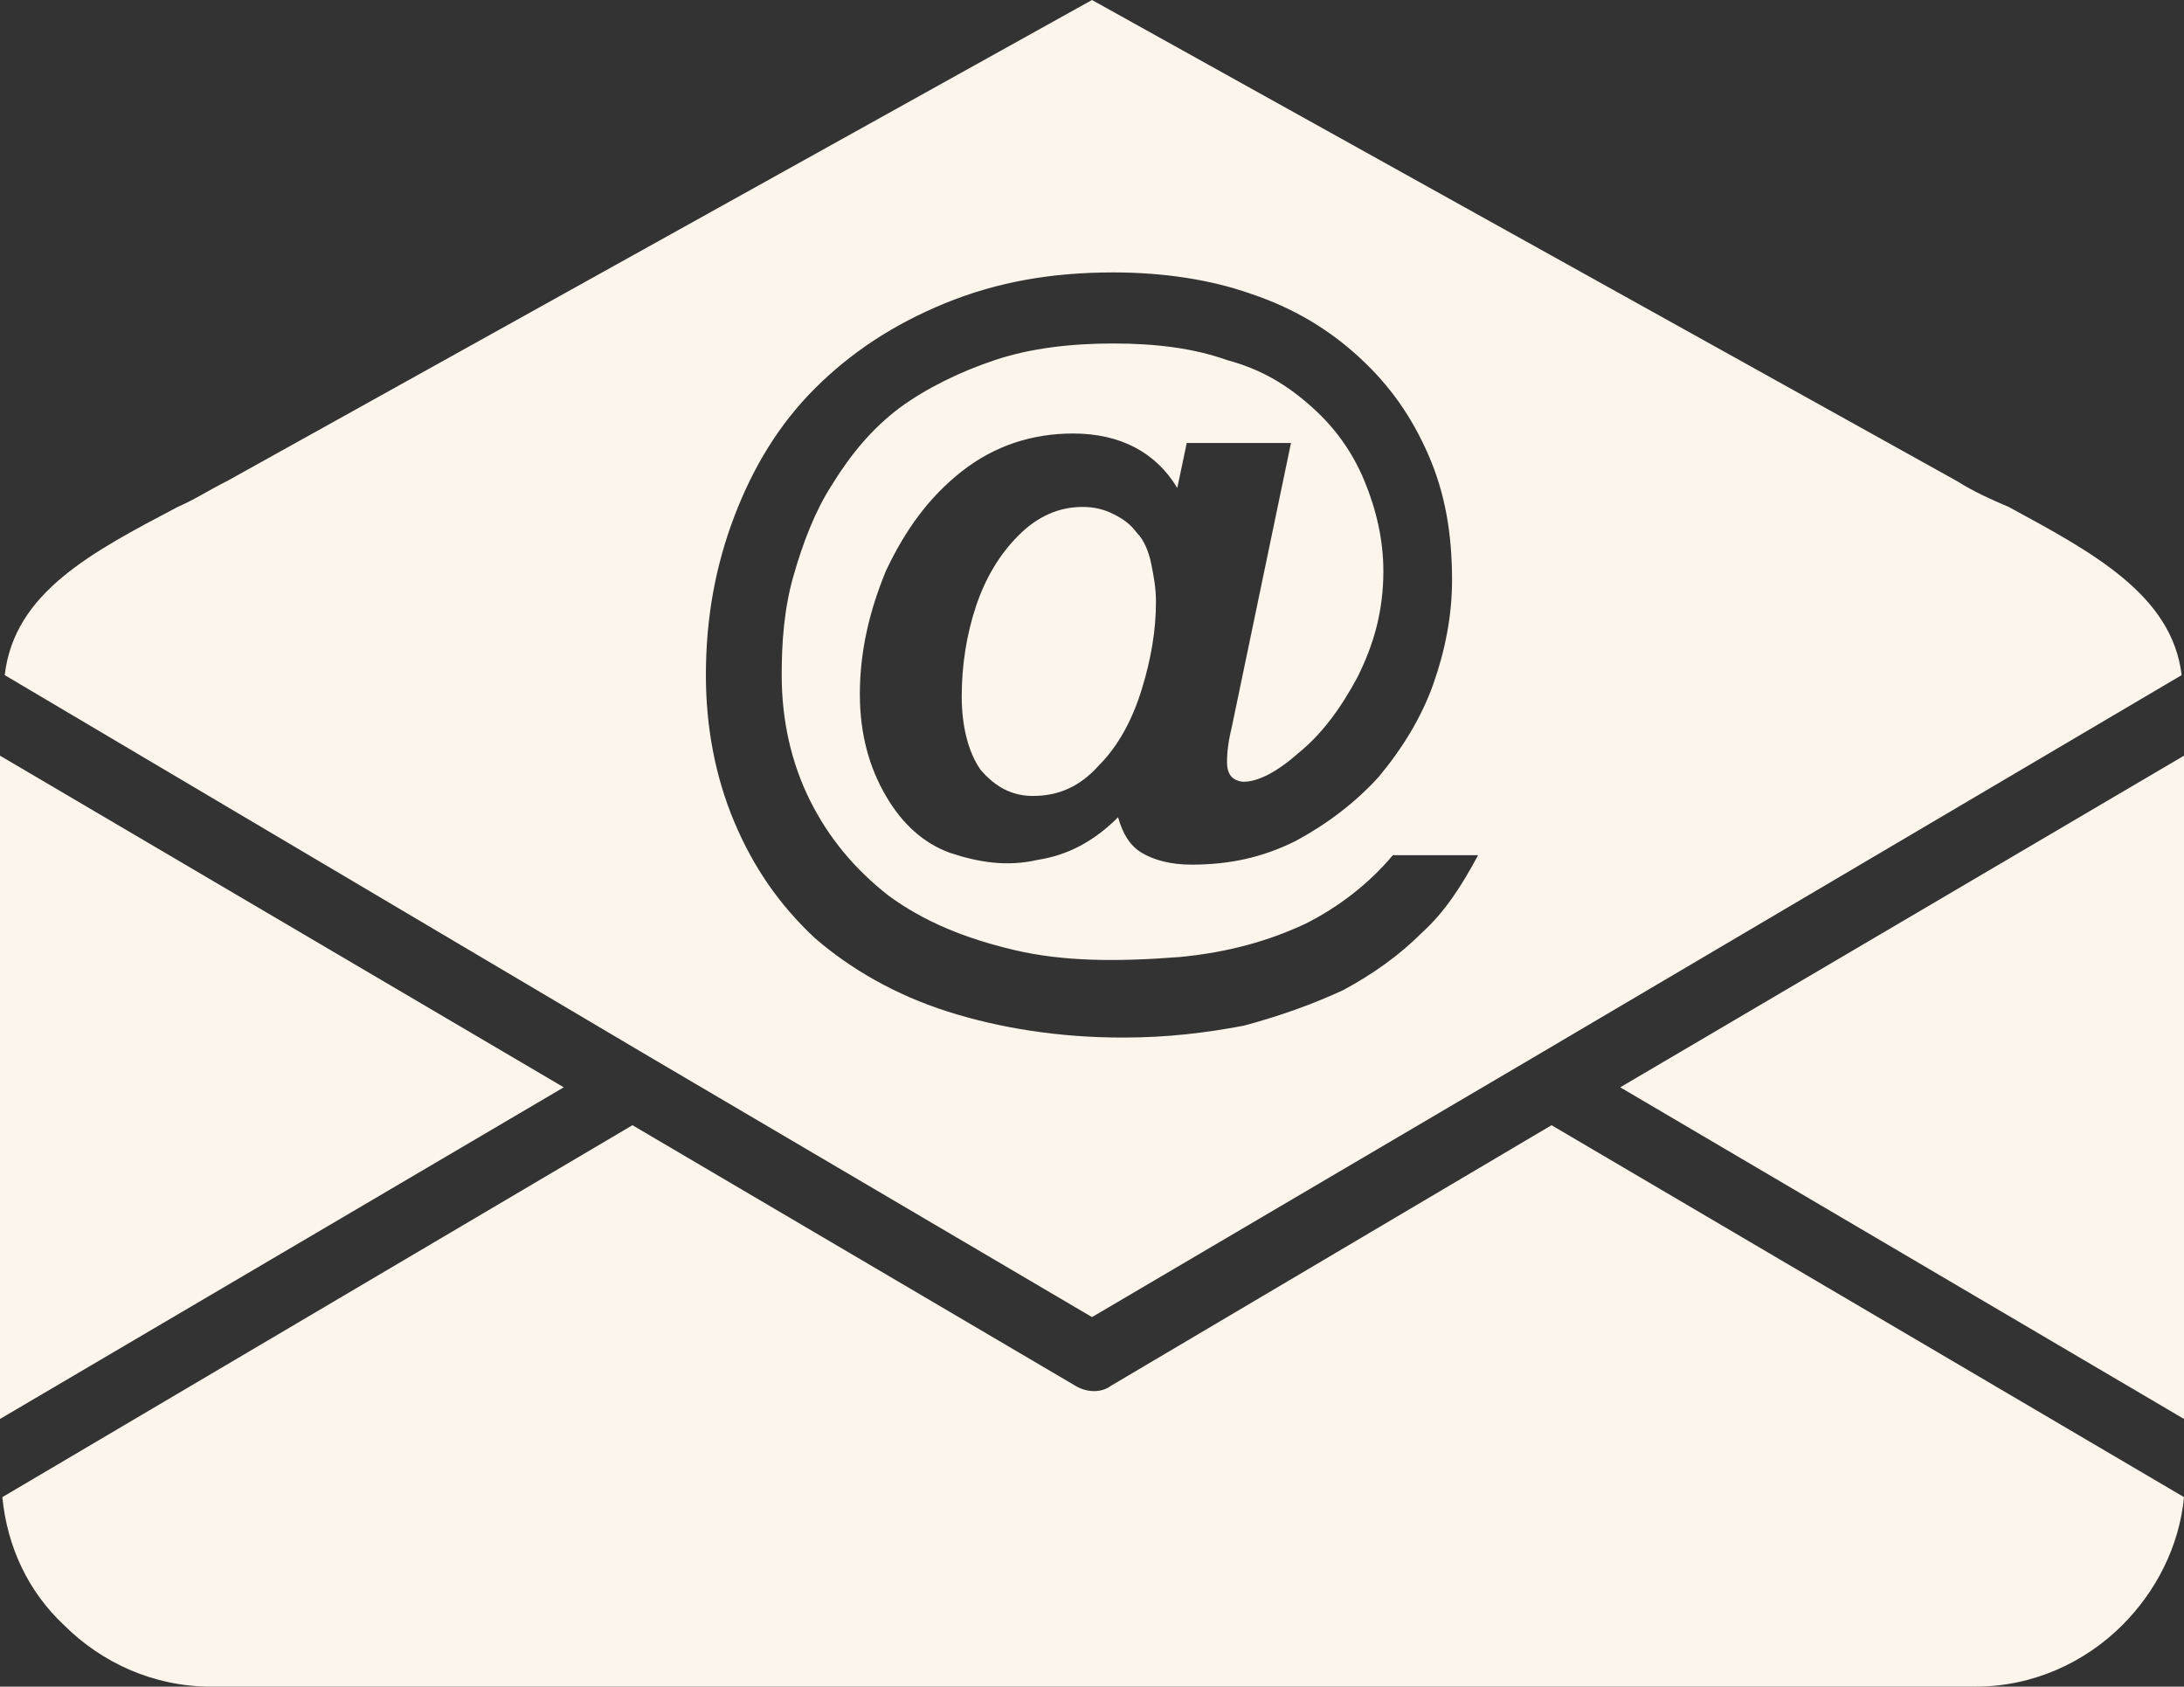
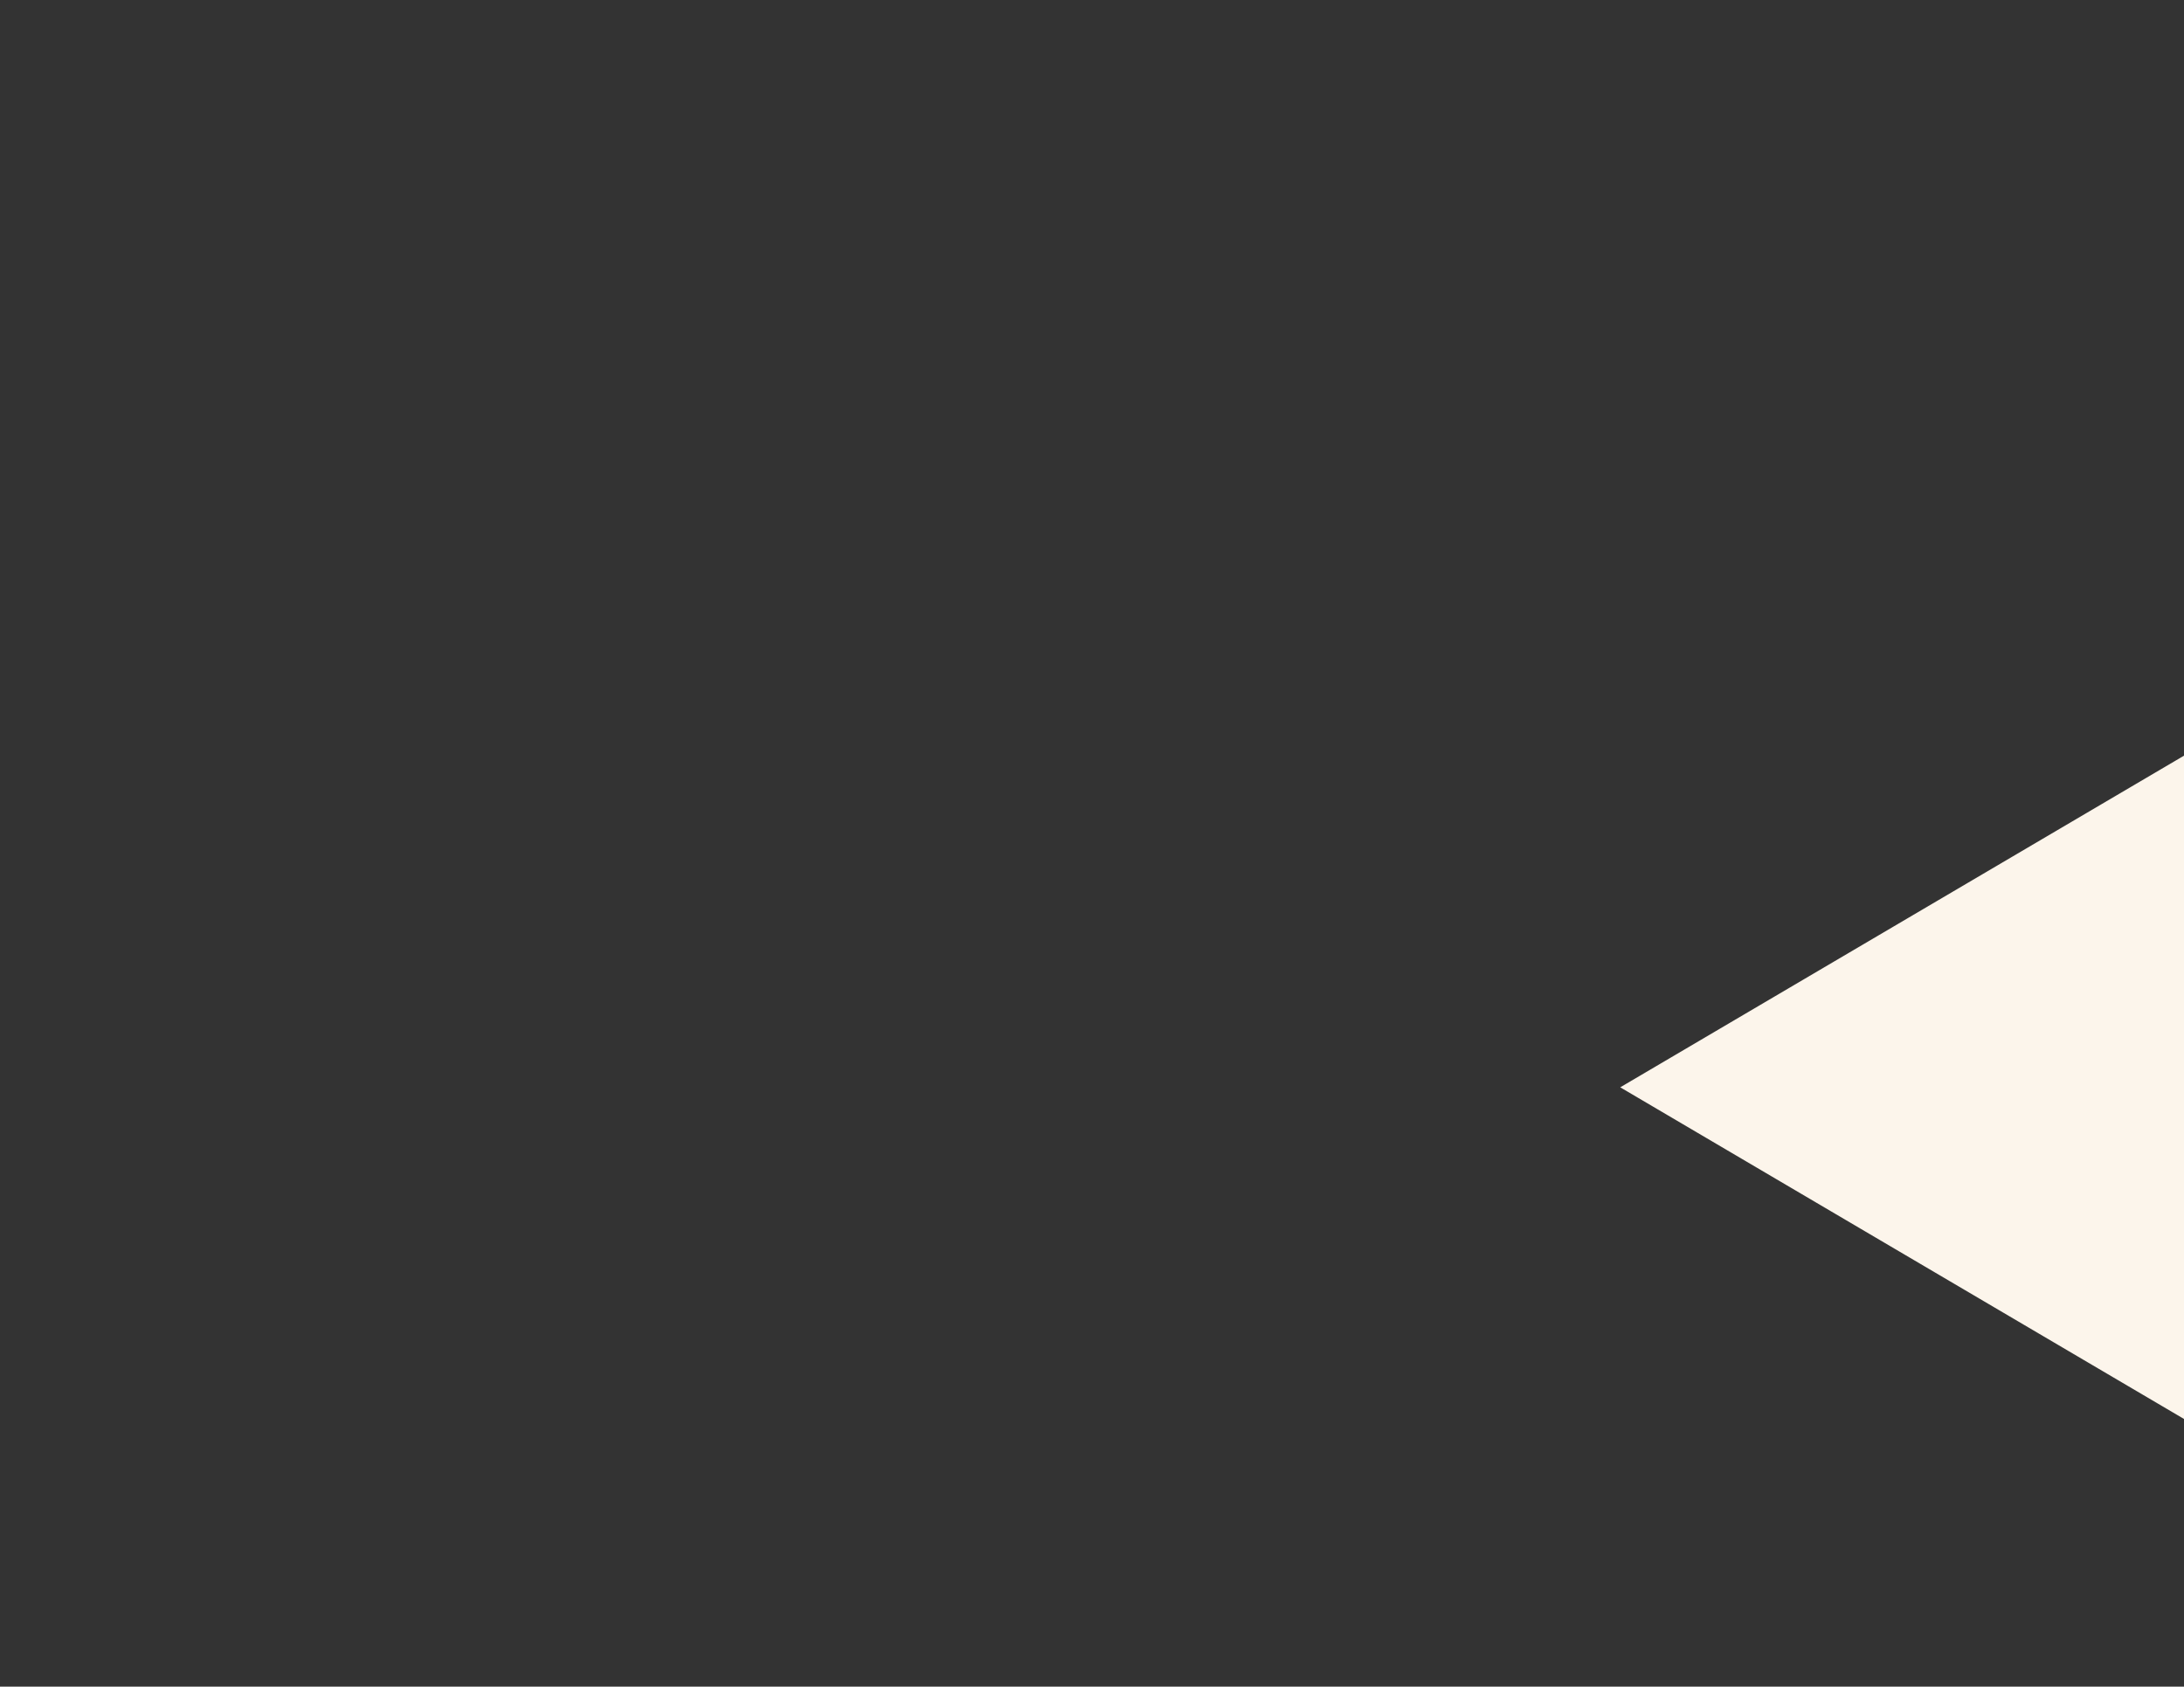
<svg xmlns="http://www.w3.org/2000/svg" fill="#fcf5eb" height="71.2" preserveAspectRatio="xMidYMid meet" version="1" viewBox="17.9 28.4 92.2 71.2" width="92.2" zoomAndPan="magnify">
  <rect x="17.9" y="28.4" width="92.2" height="71.2" fill="#333333" stroke="none" />
  <g id="change1_1">
    <path d="M110.1 88.3L110.1 60.3 86.3 74.3z" fill="inherit" />
-     <path d="M100.5,48.7L64,28.4L27.5,48.7c-0.8,0.4-1.4,0.8-2.1,1.1c-3.6,1.9-6.9,3.6-7.3,7.1L45.3,73l0,0L64,84l18.7-11l0,0L110,56.9 c-0.4-3.4-3.8-5.2-7.3-7.1C102,49.5,101.3,49.2,100.5,48.7z M77.9,67.8c-0.9,0.9-2,1.7-3.3,2.4c-1.3,0.6-2.7,1.1-4.2,1.5 c-1.6,0.3-3.2,0.5-5.1,0.5c-2.7,0-5.2-0.4-7.4-1.1c-2.2-0.7-4.1-1.8-5.6-3.1c-1.5-1.4-2.6-3-3.4-4.9c-0.8-1.9-1.2-4-1.2-6.2 c0-2.4,0.4-4.6,1.2-6.7c0.8-2.1,1.9-3.9,3.4-5.4c1.5-1.5,3.3-2.7,5.5-3.6c2.2-0.9,4.5-1.3,7.1-1.3c2.1,0,4.1,0.3,5.8,0.9 c1.8,0.6,3.3,1.5,4.6,2.7c1.3,1.2,2.2,2.5,2.9,4.1c0.7,1.6,1,3.3,1,5.3c0,1.5-0.3,3-0.8,4.4c-0.5,1.4-1.3,2.7-2.3,3.9 c-1,1.1-2.2,2-3.5,2.7c-1.4,0.7-2.8,1-4.4,1c-0.9,0-1.6-0.2-2.1-0.5c-0.5-0.3-0.8-0.8-1-1.5c-1,1-2.1,1.6-3.4,1.8 c-1.3,0.3-2.5,0.1-3.7-0.3C56.9,64,56,63.2,55.3,62c-0.7-1.2-1.1-2.6-1.1-4.3c0-1.8,0.4-3.5,1.1-5.2c0.8-1.7,1.8-3.1,3.2-4.2 c1.4-1.1,3-1.6,4.7-1.6c2,0,3.5,0.8,4.4,2.3l0.4-1.9h4.4l-2.5,12c-0.2,0.8-0.2,1.3-0.2,1.5c0,0.3,0.1,0.5,0.2,0.6 c0.1,0.1,0.3,0.2,0.5,0.2c0.6,0,1.4-0.4,2.3-1.2c1-0.8,1.8-1.9,2.5-3.2c0.7-1.4,1.1-2.8,1.1-4.5c0-1.3-0.3-2.6-0.8-3.8 c-0.5-1.2-1.2-2.2-2.2-3.1c-1-0.9-2.1-1.6-3.6-2c-1.4-0.5-3-0.7-4.8-0.7c-1.8,0-3.5,0.2-5,0.7c-1.5,0.5-2.9,1.2-4,2 c-1.2,0.9-2.1,2-2.9,3.3c-0.7,1.1-1.2,2.4-1.6,3.8c-0.4,1.4-0.5,2.8-0.5,4.2c0,1.9,0.4,3.7,1.2,5.3c0.8,1.6,1.9,2.9,3.3,4 c1.5,1.1,3.2,1.8,5.3,2.3c2.1,0.5,4.4,0.5,7,0.3c2.1-0.2,3.8-0.7,5.3-1.4c1.4-0.7,2.7-1.7,3.7-2.9h3.6 C79.6,65.8,78.9,66.9,77.9,67.8z" fill="inherit" />
-     <path d="M65.9,50.9c-0.3-0.4-0.6-0.6-1-0.8c-0.4-0.2-0.8-0.3-1.3-0.3c-1,0-1.9,0.4-2.7,1.2c-0.8,0.8-1.4,1.8-1.8,3 c-0.4,1.2-0.6,2.5-0.6,3.8c0,1.3,0.3,2.4,0.8,3.1c0.6,0.7,1.3,1.1,2.2,1.1c1.1,0,2-0.4,2.8-1.3c0.8-0.8,1.4-1.9,1.8-3.2 c0.4-1.3,0.6-2.5,0.6-3.7c0-0.6-0.1-1.1-0.2-1.6C66.4,51.7,66.2,51.2,65.9,50.9z" fill="inherit" />
-     <path d="M64.8,86.9c-0.4,0.3-1,0.3-1.5,0l-18.7-11L18,91.6c0.2,2.1,1.1,4,2.6,5.4c1.6,1.6,3.8,2.6,6.2,2.6h74.5 c2.4,0,4.6-1,6.2-2.6c1.4-1.4,2.4-3.3,2.6-5.4L83.4,75.9L64.8,86.9z" fill="inherit" />
-     <path d="M17.9 60.3L17.9 88.3 41.7 74.3z" fill="inherit" />
  </g>
</svg>